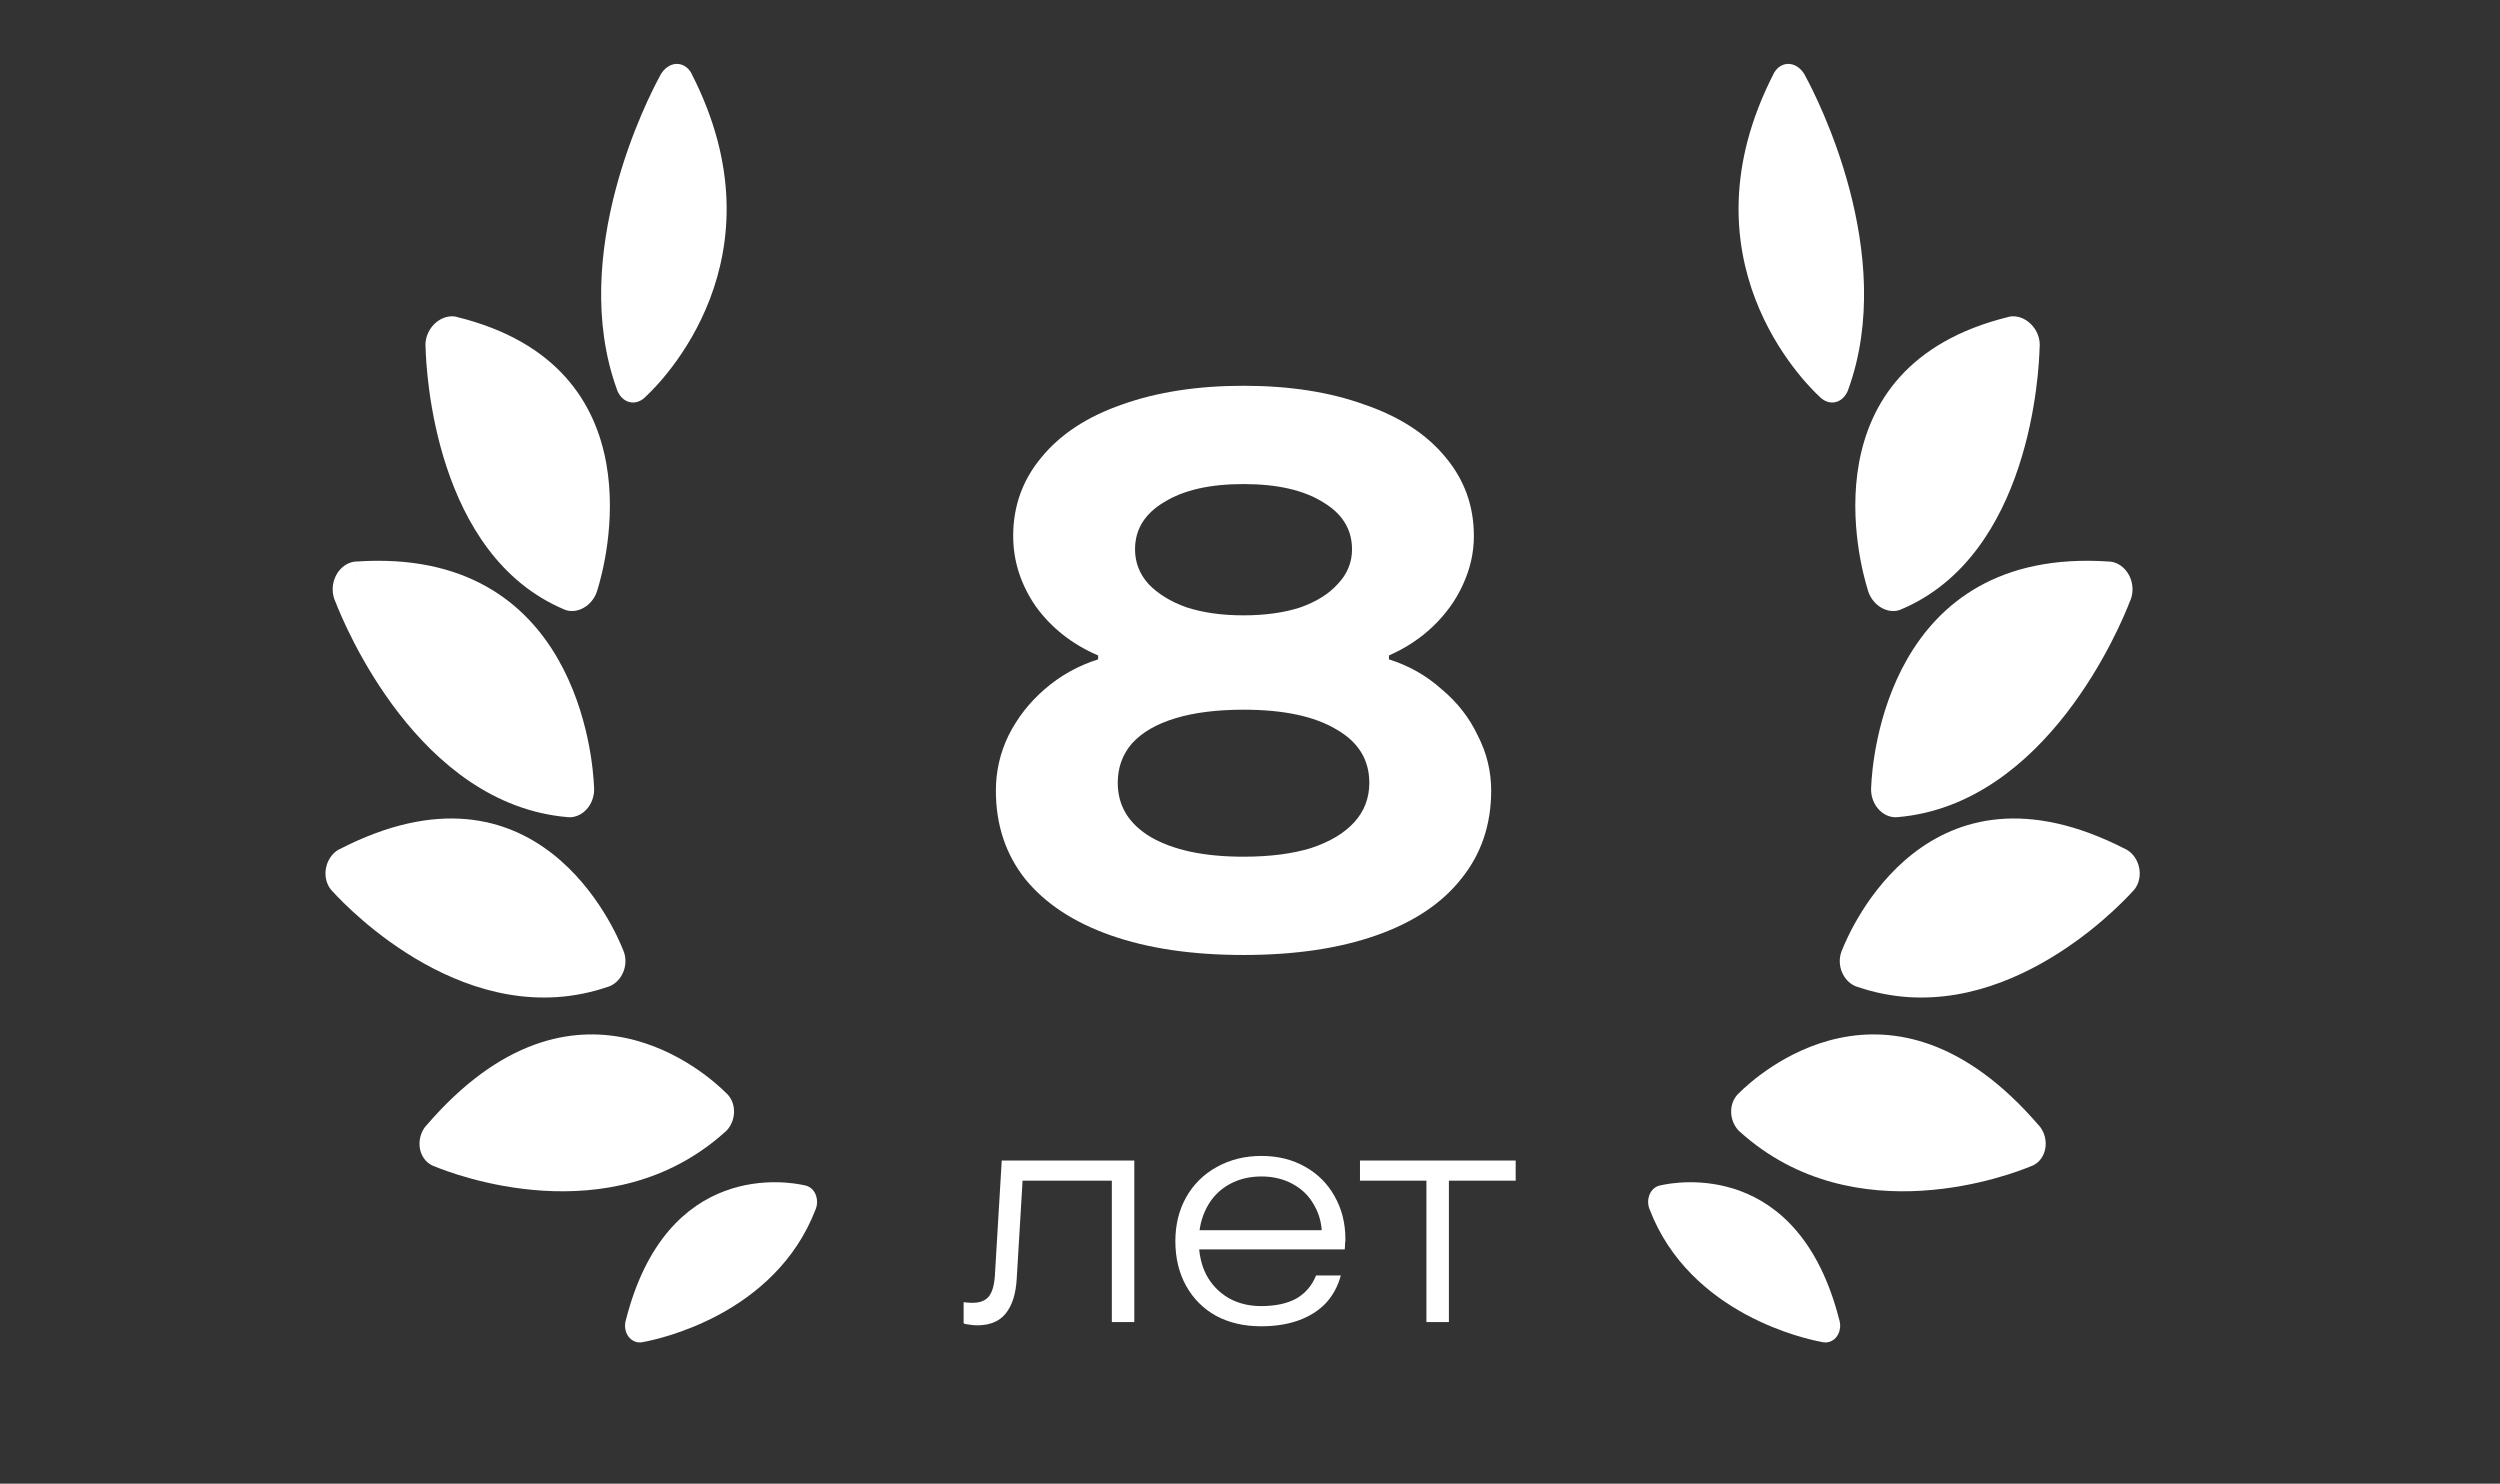
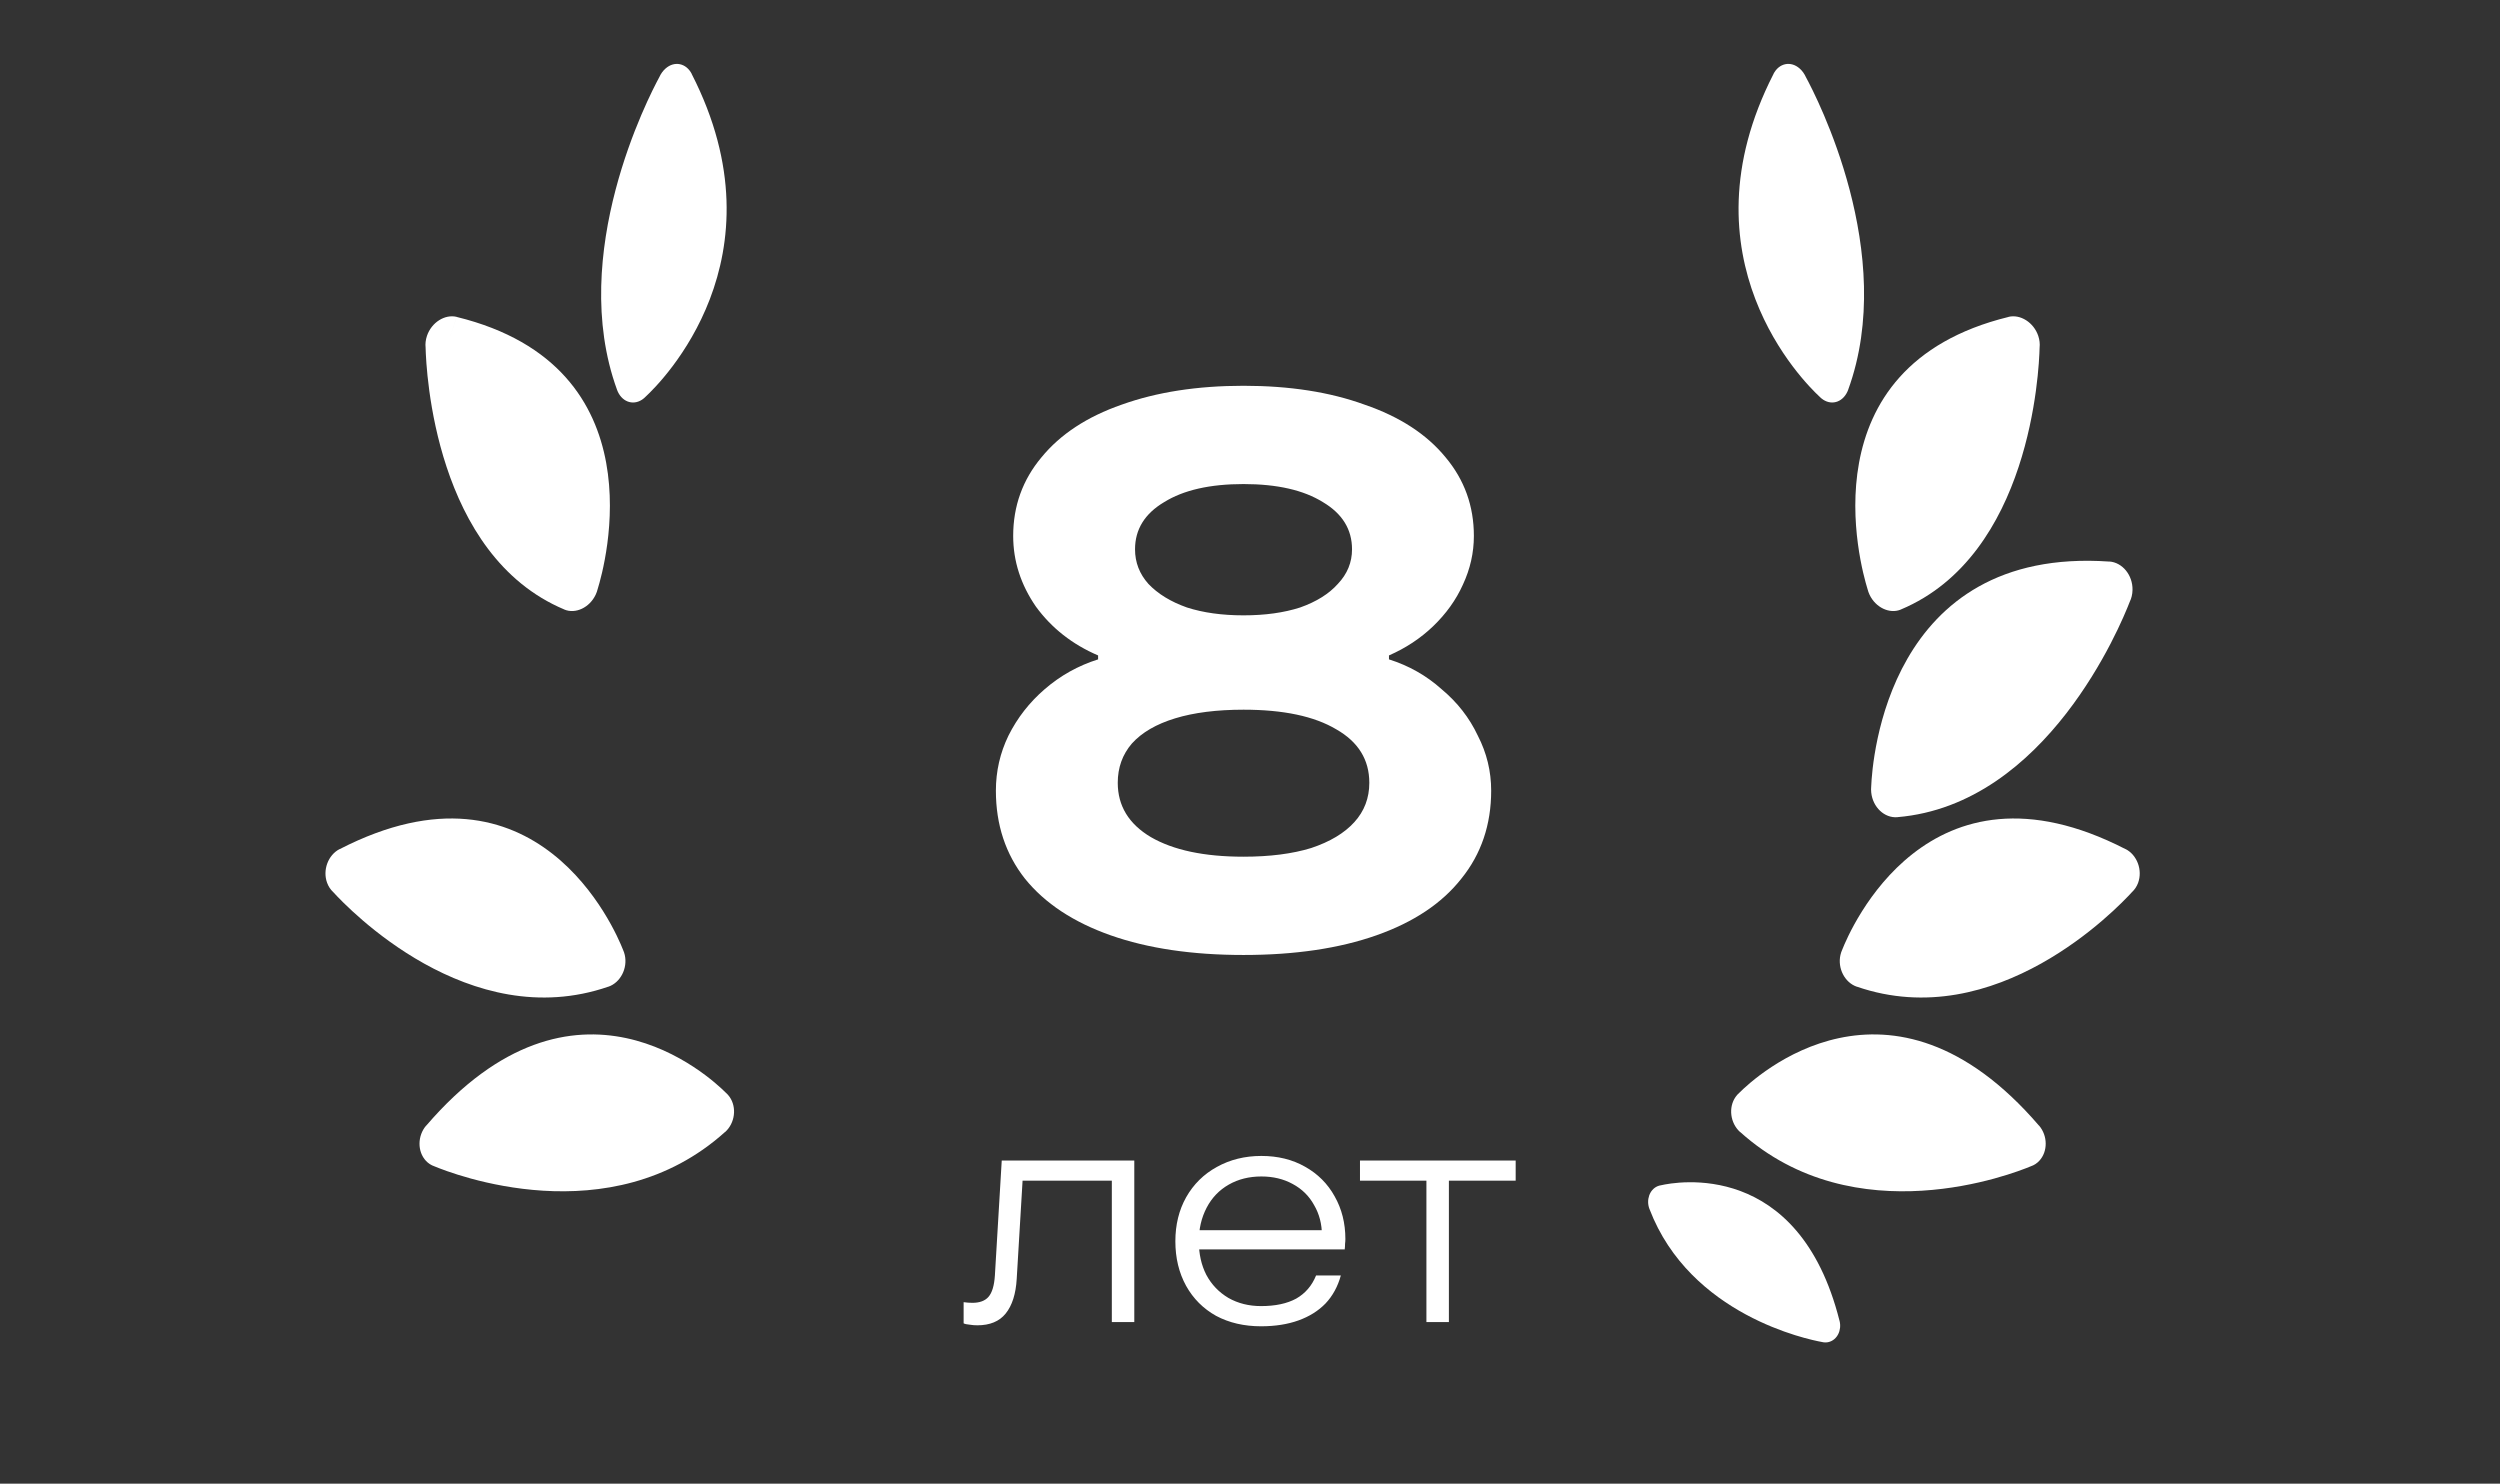
<svg xmlns="http://www.w3.org/2000/svg" viewBox="0 0 138.00 81.90" data-guides="{&quot;vertical&quot;:[],&quot;horizontal&quot;:[]}">
  <rect x="0" y="0" width="138.00" height="81.90" fill="#333333" stroke="none" />
  <defs />
  <path fill="#ffffff" stroke="none" fill-opacity="1" stroke-width="1" stroke-opacity="1" id="tSvgca9acfa50c" title="Path 18" d="M68.643 52.715C65.808 52.715 63.363 52.353 61.309 51.63C59.255 50.906 57.678 49.865 56.579 48.505C55.508 47.145 54.973 45.525 54.973 43.645C54.973 42.574 55.204 41.561 55.667 40.607C56.159 39.623 56.825 38.77 57.664 38.046C58.532 37.294 59.515 36.744 60.615 36.397C60.615 36.325 60.615 36.252 60.615 36.18C59.197 35.573 58.054 34.676 57.186 33.49C56.347 32.275 55.928 30.973 55.928 29.584C55.928 27.935 56.449 26.488 57.49 25.244C58.532 23.971 60.007 23.002 61.916 22.337C63.855 21.642 66.097 21.295 68.643 21.295C71.189 21.295 73.417 21.642 75.326 22.337C77.265 23.002 78.754 23.971 79.796 25.244C80.838 26.488 81.358 27.935 81.358 29.584C81.358 30.51 81.156 31.407 80.751 32.275C80.375 33.114 79.825 33.88 79.102 34.575C78.407 35.24 77.597 35.775 76.671 36.18C76.671 36.252 76.671 36.325 76.671 36.397C77.771 36.744 78.74 37.294 79.579 38.046C80.447 38.77 81.112 39.623 81.575 40.607C82.067 41.561 82.313 42.574 82.313 43.645C82.313 45.525 81.763 47.145 80.664 48.505C79.593 49.865 78.031 50.906 75.977 51.63C73.923 52.353 71.478 52.715 68.643 52.715ZM68.643 47.29C70.09 47.29 71.334 47.131 72.375 46.812C73.417 46.465 74.212 45.988 74.762 45.38C75.312 44.773 75.586 44.05 75.586 43.211C75.586 41.938 74.979 40.954 73.764 40.26C72.549 39.536 70.842 39.175 68.643 39.175C67.168 39.175 65.909 39.334 64.868 39.652C63.826 39.97 63.03 40.433 62.481 41.041C61.96 41.648 61.7 42.371 61.7 43.211C61.7 44.483 62.307 45.482 63.522 46.205C64.766 46.928 66.473 47.29 68.643 47.29ZM68.643 33.967C69.829 33.967 70.871 33.822 71.768 33.533C72.665 33.215 73.359 32.781 73.85 32.231C74.371 31.681 74.632 31.045 74.632 30.322C74.632 29.222 74.097 28.354 73.026 27.718C71.956 27.052 70.495 26.72 68.643 26.72C66.791 26.72 65.33 27.052 64.26 27.718C63.19 28.354 62.654 29.222 62.654 30.322C62.654 31.045 62.9 31.681 63.392 32.231C63.913 32.781 64.622 33.215 65.519 33.533C66.415 33.822 67.457 33.967 68.643 33.967Z" />
  <path fill="#ffffff" stroke="none" fill-opacity="1" stroke-width="1" stroke-opacity="1" id="tSvg9a7374f01c" title="Path 19" d="M53.947 73.157C53.803 73.157 53.66 73.145 53.516 73.121C53.372 73.109 53.264 73.085 53.192 73.049C53.192 72.659 53.192 72.27 53.192 71.88C53.36 71.904 53.522 71.916 53.678 71.916C54.073 71.916 54.367 71.808 54.559 71.593C54.762 71.365 54.882 70.969 54.918 70.406C55.044 68.291 55.17 66.175 55.296 64.06C57.735 64.06 60.174 64.06 62.613 64.06C62.613 67.032 62.613 70.005 62.613 72.977C62.2 72.977 61.786 72.977 61.373 72.977C61.373 70.376 61.373 67.775 61.373 65.174C59.73 65.174 58.088 65.174 56.446 65.174C56.338 66.978 56.231 68.782 56.123 70.586C56.075 71.425 55.871 72.066 55.511 72.51C55.164 72.941 54.642 73.157 53.947 73.157ZM69.609 73.211C68.674 73.211 67.847 73.019 67.128 72.635C66.421 72.24 65.869 71.689 65.474 70.981C65.078 70.262 64.88 69.441 64.88 68.518C64.88 67.608 65.078 66.799 65.474 66.091C65.881 65.372 66.445 64.815 67.164 64.419C67.895 64.012 68.716 63.808 69.627 63.808C70.538 63.808 71.341 64.006 72.036 64.401C72.743 64.797 73.288 65.342 73.672 66.037C74.067 66.733 74.265 67.517 74.265 68.393C74.265 68.477 74.259 68.566 74.247 68.662C74.247 68.758 74.241 68.86 74.229 68.968C71.377 68.968 68.524 68.968 65.671 68.968C65.671 68.614 65.671 68.261 65.671 67.907C68.237 67.907 70.801 67.907 73.366 67.907C73.234 68.081 73.103 68.255 72.971 68.428C72.971 68.351 72.971 68.273 72.971 68.195C72.971 67.572 72.827 67.014 72.539 66.523C72.264 66.019 71.868 65.63 71.353 65.354C70.849 65.078 70.274 64.941 69.627 64.941C68.956 64.941 68.356 65.09 67.829 65.39C67.302 65.69 66.894 66.115 66.606 66.666C66.319 67.218 66.175 67.835 66.175 68.518C66.175 69.213 66.313 69.831 66.588 70.37C66.876 70.91 67.284 71.335 67.811 71.647C68.338 71.946 68.938 72.096 69.609 72.096C70.4 72.096 71.047 71.958 71.55 71.683C72.054 71.395 72.419 70.969 72.647 70.406C73.103 70.406 73.558 70.406 74.014 70.406C73.846 71.017 73.564 71.533 73.169 71.952C72.773 72.36 72.276 72.671 71.676 72.887C71.077 73.103 70.388 73.211 69.609 73.211ZM78.738 72.977C78.738 70.376 78.738 67.775 78.738 65.174C77.516 65.174 76.293 65.174 75.071 65.174C75.071 64.803 75.071 64.431 75.071 64.06C77.935 64.06 80.8 64.06 83.665 64.06C83.665 64.431 83.665 64.803 83.665 65.174C82.436 65.174 81.207 65.174 79.979 65.174C79.979 67.775 79.979 70.376 79.979 72.977C79.565 72.977 79.152 72.977 78.738 72.977Z" />
  <path fill="#ffffff" stroke="none" fill-opacity="1" stroke-width="1" stroke-opacity="1" id="tSvg941a6e85c" title="Path 20" d="M40.021 62.487C33.671 68.199 24.942 64.783 23.978 64.38C23.802 64.321 23.644 64.219 23.513 64.079C23.034 63.568 23.039 62.697 23.524 62.132C23.525 62.133 23.526 62.134 23.527 62.136C31.767 52.541 39.196 59.446 40.071 60.323C40.146 60.388 40.214 60.463 40.273 60.547C40.682 61.129 40.572 61.998 40.026 62.489C40.025 62.488 40.023 62.488 40.021 62.487Z" />
  <path fill="#ffffff" stroke="none" fill-opacity="1" stroke-width="1" stroke-opacity="1" id="tSvg7f433da9bf" title="Path 21" d="M33.584 54.463C25.892 57.122 19.217 50.147 18.391 49.241C18.244 49.105 18.129 48.931 18.056 48.731C17.8 48.031 18.109 47.197 18.746 46.869C18.747 46.87 18.747 46.872 18.748 46.873C29.659 41.255 33.96 51.331 34.391 52.428C34.432 52.518 34.464 52.613 34.487 52.712C34.654 53.45 34.25 54.235 33.584 54.466C33.584 54.465 33.584 54.464 33.584 54.463Z" />
-   <path fill="#ffffff" stroke="none" fill-opacity="1" stroke-width="1" stroke-opacity="1" id="tSvg33cf29e0ef" title="Path 22" d="M31.342 45.107C23.099 44.41 19.015 34.509 18.519 33.224C18.424 33.029 18.368 32.803 18.364 32.56C18.351 31.746 18.924 31.045 19.643 30.995C19.651 31.487 19.659 31.978 19.667 32.469C19.659 31.979 19.651 31.489 19.644 30.999C31.887 30.146 32.731 41.992 32.788 43.4C32.8 43.514 32.8 43.63 32.788 43.745C32.704 44.559 32.056 45.169 31.342 45.109C31.342 45.108 31.342 45.108 31.342 45.107Z" />
  <path fill="#ffffff" stroke="none" fill-opacity="1" stroke-width="1" stroke-opacity="1" id="tSvg305df8706" title="Path 23" d="M31.151 33.644C24.002 30.639 23.525 20.494 23.493 19.187C23.471 18.983 23.494 18.763 23.568 18.541C23.817 17.8 24.554 17.331 25.214 17.492C25.063 17.94 24.913 18.387 24.762 18.834C24.912 18.388 25.063 17.942 25.213 17.496C36.438 20.248 33.393 31.222 32.992 32.514C32.966 32.621 32.929 32.726 32.881 32.827C32.545 33.54 31.77 33.906 31.15 33.646C31.151 33.645 31.151 33.645 31.151 33.644Z" />
  <path fill="#ffffff" stroke="none" fill-opacity="1" stroke-width="1" stroke-opacity="1" id="tSvg2e113678ed" title="Path 24" d="M34.058 21.509C31.327 13.999 35.802 5.35 36.395 4.256C36.478 4.073 36.594 3.908 36.741 3.78C37.232 3.349 37.879 3.484 38.185 4.082C37.888 4.342 37.592 4.603 37.295 4.863C37.591 4.603 37.887 4.344 38.182 4.084C43.391 14.264 36.49 21.107 35.653 21.883C35.588 21.952 35.517 22.012 35.443 22.061C34.914 22.408 34.294 22.161 34.057 21.51C34.058 21.509 34.058 21.509 34.058 21.509Z" />
-   <path fill="#ffffff" stroke="none" fill-opacity="1" stroke-width="1" stroke-opacity="1" id="tSvg4fc979ae5c" title="Path 25" d="M45.027 66.743C42.782 72.608 36.264 73.942 35.515 74.077C35.385 74.111 35.252 74.111 35.126 74.078C34.668 73.957 34.404 73.433 34.537 72.907C34.537 72.907 34.538 72.907 34.538 72.906C36.79 63.969 43.581 65.24 44.395 65.426C44.462 65.436 44.528 65.454 44.59 65.482C45.025 65.672 45.222 66.236 45.028 66.741C45.028 66.742 45.027 66.742 45.027 66.743Z" />
  <path fill="#ffffff" stroke="none" fill-opacity="1" stroke-width="1" stroke-opacity="1" id="tSvg9f29ca813c" title="Path 26" d="M96.058 62.487C102.409 68.199 111.138 64.783 112.102 64.379C112.278 64.321 112.436 64.219 112.566 64.079C113.046 63.568 113.041 62.697 112.556 62.132C112.555 62.133 112.554 62.134 112.553 62.135C104.313 52.541 96.884 59.446 96.009 60.323C95.933 60.388 95.865 60.463 95.807 60.547C95.397 61.129 95.508 61.998 96.053 62.489C96.055 62.488 96.057 62.488 96.058 62.487Z" />
  <path fill="#ffffff" stroke="none" fill-opacity="1" stroke-width="1" stroke-opacity="1" id="tSvg418c9c935" title="Path 27" d="M102.496 54.463C110.188 57.122 116.863 50.147 117.688 49.241C117.836 49.105 117.951 48.931 118.024 48.731C118.279 48.031 117.971 47.197 117.334 46.869C117.333 46.87 117.332 46.872 117.332 46.873C106.421 41.255 102.12 51.331 101.689 52.428C101.648 52.518 101.615 52.613 101.593 52.712C101.425 53.45 101.829 54.235 102.495 54.466C102.496 54.465 102.496 54.464 102.496 54.463Z" />
  <path fill="#ffffff" stroke="none" fill-opacity="1" stroke-width="1" stroke-opacity="1" id="tSvg139fe513ca2" title="Path 28" d="M104.738 45.107C112.981 44.41 117.065 34.508 117.56 33.224C117.656 33.028 117.712 32.803 117.715 32.56C117.729 31.746 117.155 31.045 116.436 30.995C116.428 31.487 116.421 31.978 116.413 32.469C116.421 31.979 116.428 31.489 116.436 30.999C104.193 30.146 103.349 41.992 103.291 43.4C103.279 43.514 103.28 43.63 103.292 43.745C103.376 44.559 104.023 45.169 104.738 45.109C104.738 45.108 104.738 45.108 104.738 45.107Z" />
  <path fill="#ffffff" stroke="none" fill-opacity="1" stroke-width="1" stroke-opacity="1" id="tSvg17fe499b3c1" title="Path 29" d="M104.929 33.644C112.078 30.639 112.555 20.494 112.586 19.187C112.609 18.983 112.586 18.762 112.512 18.541C112.262 17.8 111.525 17.331 110.866 17.492C111.016 17.94 111.167 18.387 111.318 18.834C111.167 18.388 111.017 17.942 110.867 17.496C99.642 20.248 102.687 31.222 103.087 32.514C103.113 32.621 103.151 32.726 103.198 32.827C103.534 33.539 104.31 33.906 104.929 33.646C104.929 33.645 104.929 33.645 104.929 33.644Z" />
  <path fill="#ffffff" stroke="none" fill-opacity="1" stroke-width="1" stroke-opacity="1" id="tSvg1268d89f36d" title="Path 30" d="M102.021 21.509C104.752 13.999 100.278 5.349 99.685 4.256C99.602 4.073 99.486 3.908 99.339 3.78C98.847 3.348 98.201 3.484 97.895 4.082C98.192 4.342 98.488 4.603 98.785 4.863C98.489 4.603 98.193 4.344 97.897 4.084C92.688 14.264 99.589 21.107 100.426 21.883C100.491 21.952 100.562 22.012 100.637 22.061C101.165 22.407 101.785 22.161 102.022 21.51C102.022 21.509 102.022 21.509 102.021 21.509Z" />
  <path fill="#ffffff" stroke="none" fill-opacity="1" stroke-width="1" stroke-opacity="1" id="tSvg3292f27d20" title="Path 31" d="M91.053 66.743C93.297 72.608 99.816 73.942 100.565 74.077C100.695 74.111 100.828 74.112 100.954 74.078C101.412 73.957 101.675 73.433 101.543 72.908C101.542 72.907 101.542 72.907 101.541 72.907C99.29 63.97 92.498 65.24 91.685 65.427C91.618 65.436 91.552 65.455 91.49 65.482C91.054 65.673 90.858 66.237 91.051 66.741C91.052 66.742 91.052 66.743 91.053 66.743Z" />
</svg>